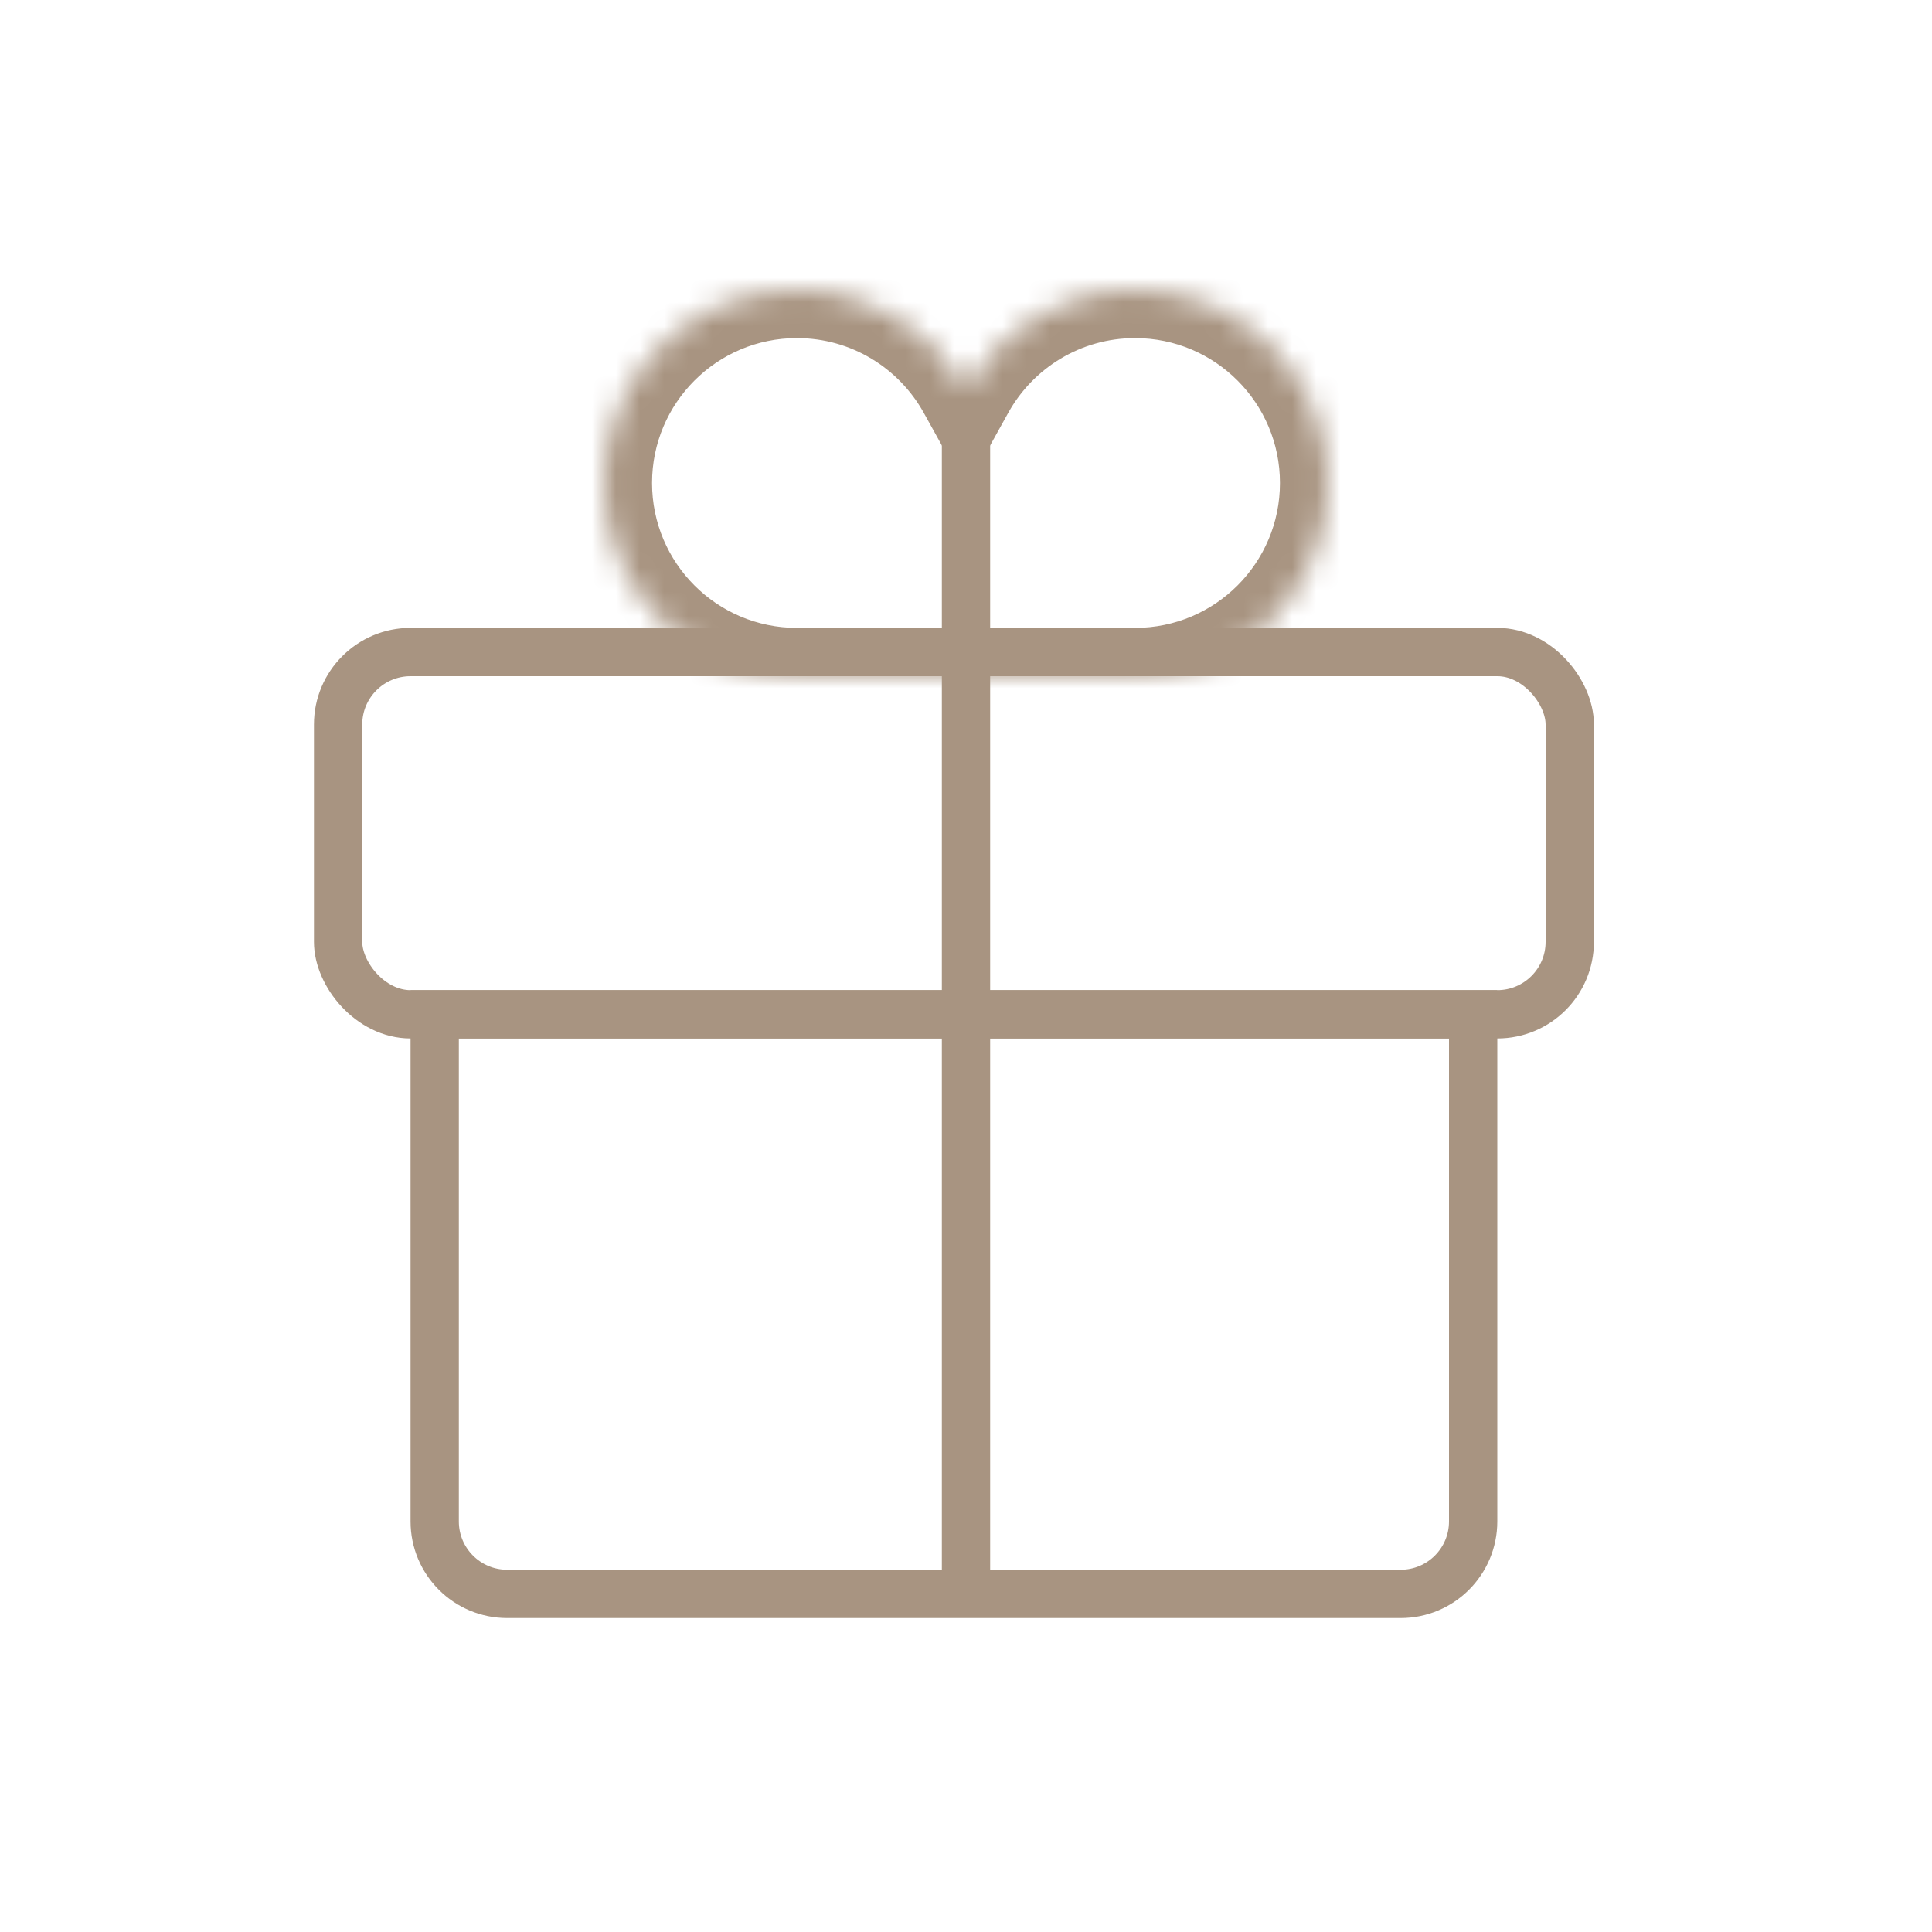
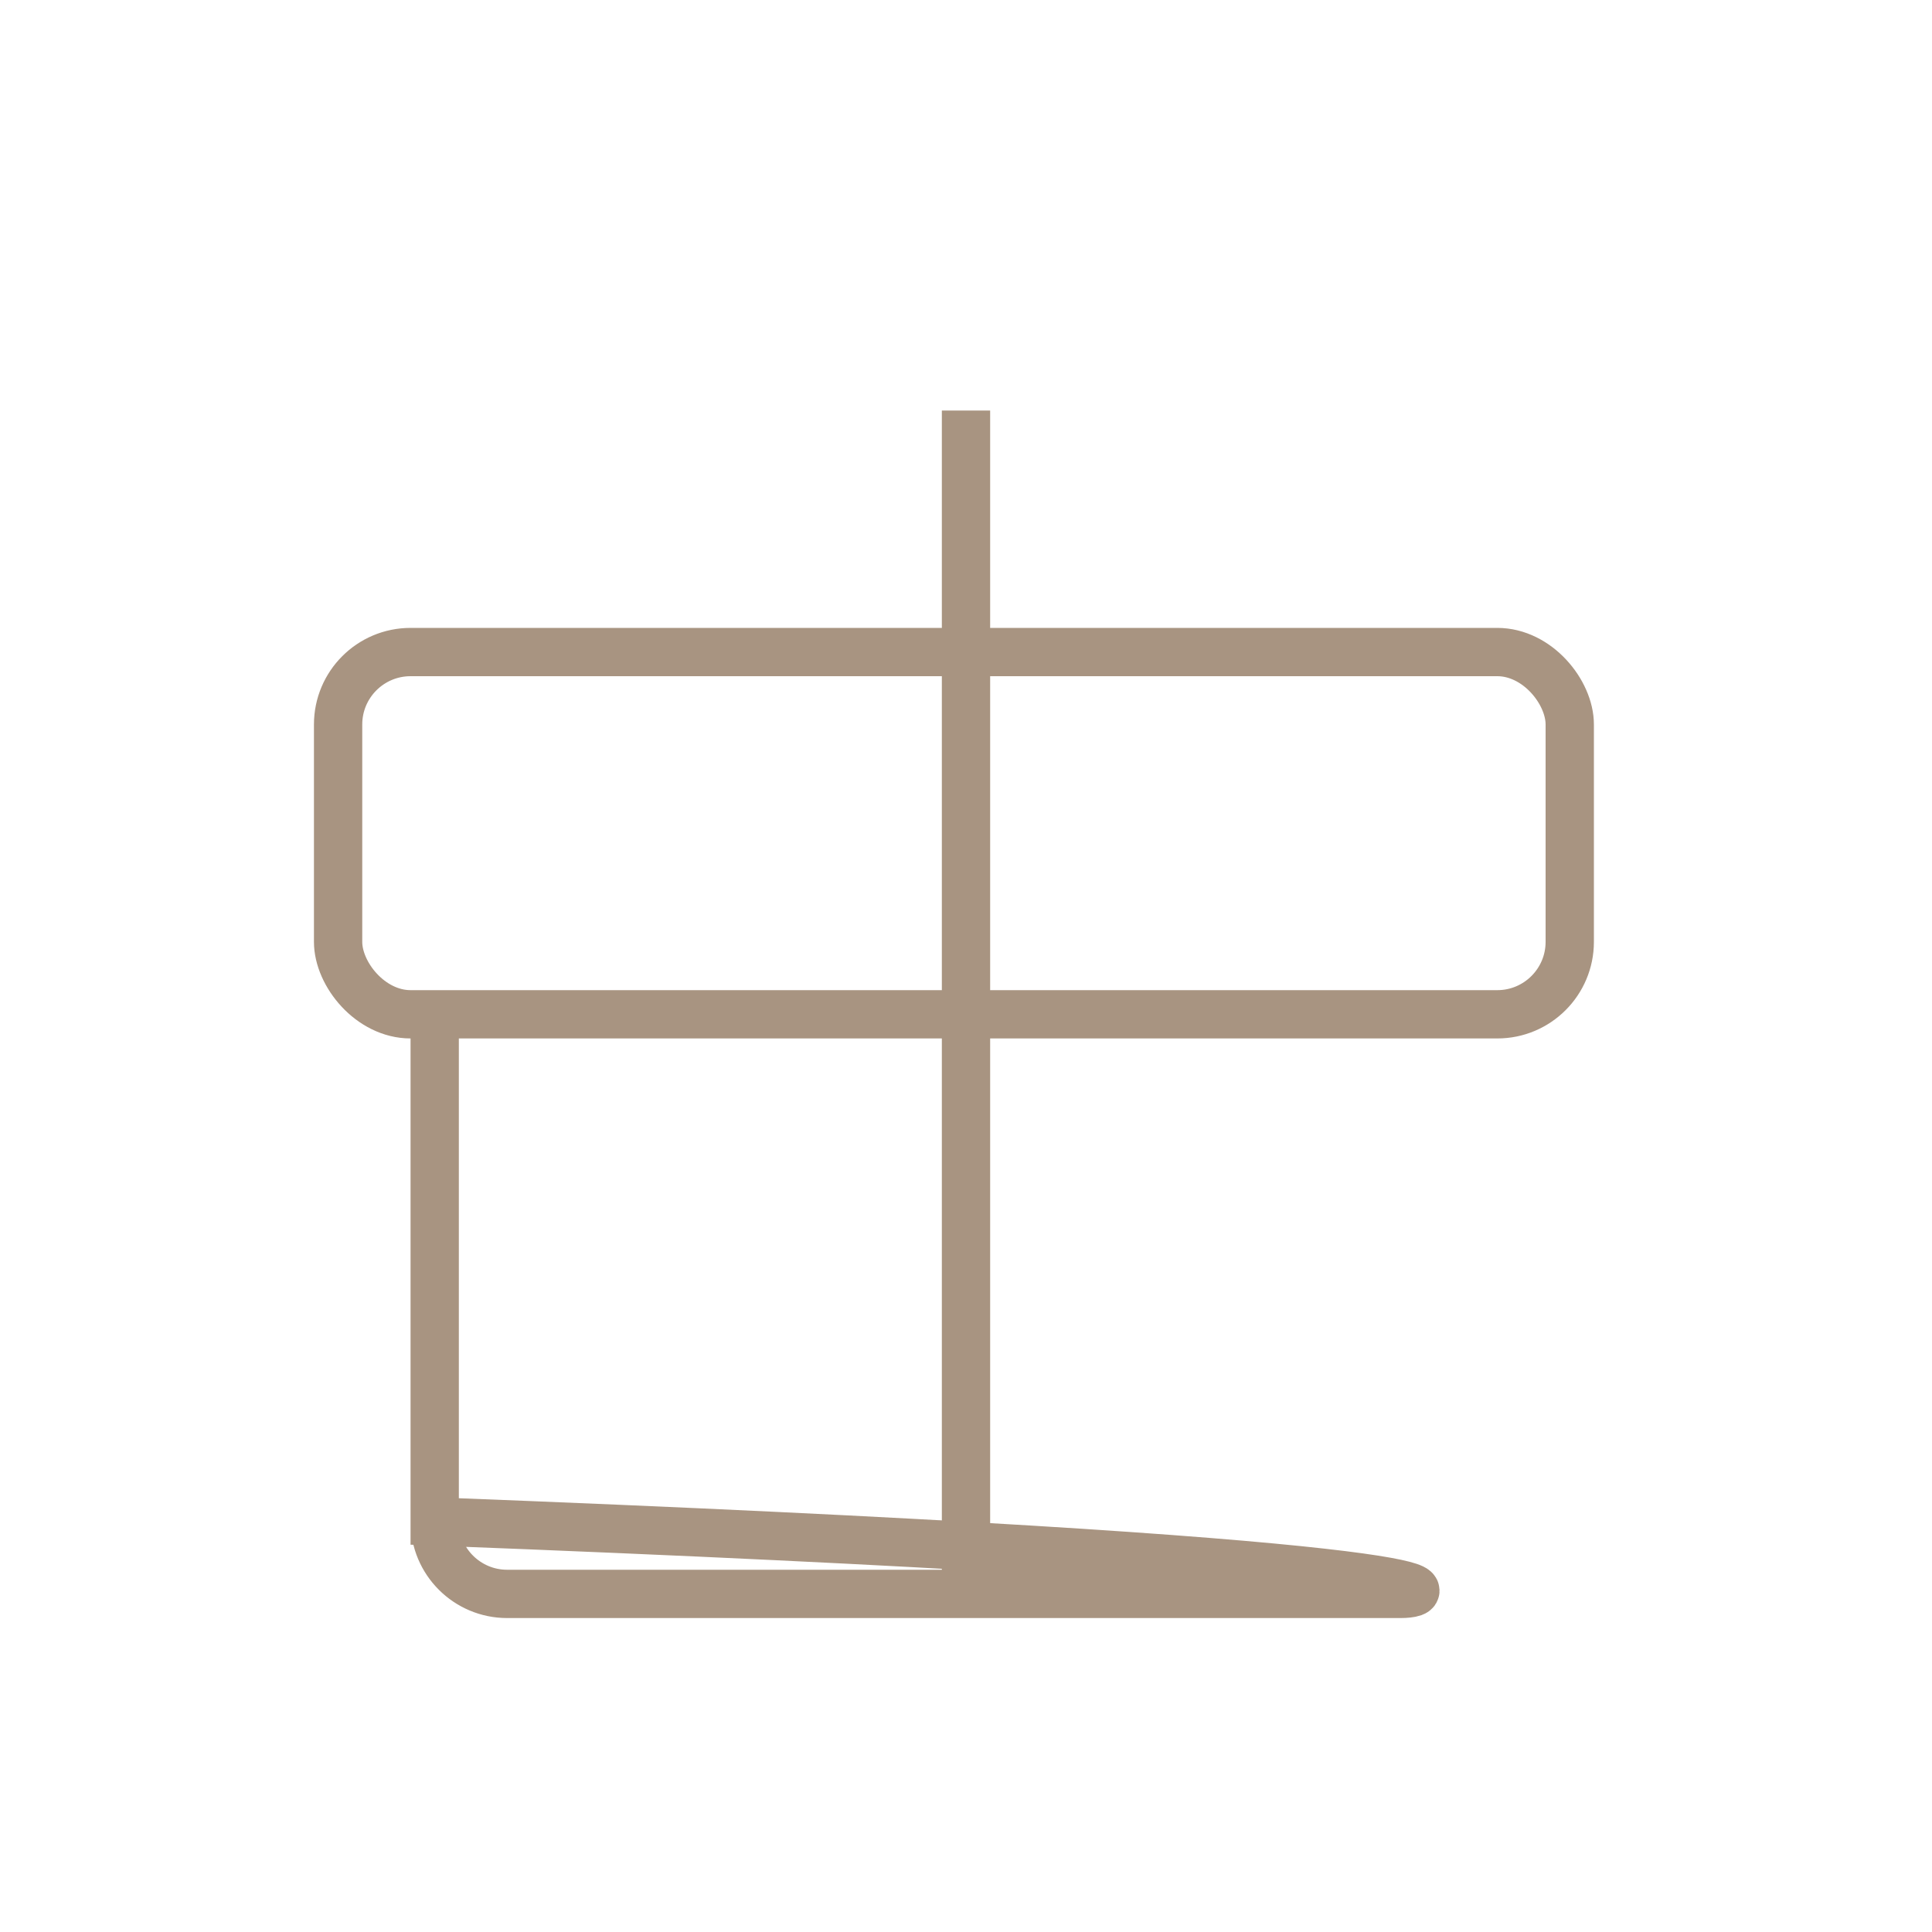
<svg xmlns="http://www.w3.org/2000/svg" width="80" height="80" viewBox="0 0 80 80" fill="none">
  <rect x="14" y="27" width="51" height="15" rx="3" stroke="#A89481" stroke-width="2" />
-   <path d="M18 42H61V63C61 64.657 59.657 66 58 66H21C19.343 66 18 64.657 18 63V42Z" stroke="#A89481" stroke-width="2" />
+   <path d="M18 42V63C61 64.657 59.657 66 58 66H21C19.343 66 18 64.657 18 63V42Z" stroke="#A89481" stroke-width="2" />
  <mask id="path-3-inside-1_1_101" fill="white">
-     <path fill-rule="evenodd" clip-rule="evenodd" d="M25 20C25 24.418 28.582 28 33 28H47C51.418 28 55 24.418 55 20C55 15.582 51.418 12 47 12C43.988 12 41.365 13.665 40 16.124C38.635 13.665 36.012 12 33 12C28.582 12 25 15.582 25 20Z" />
-   </mask>
+     </mask>
  <path d="M40 16.124L38.251 17.094L40 20.246L41.749 17.094L40 16.124ZM33 26C29.686 26 27 23.314 27 20H23C23 25.523 27.477 30 33 30V26ZM47 26H33V30H47V26ZM53 20C53 23.314 50.314 26 47 26V30C52.523 30 57 25.523 57 20H53ZM47 14C50.314 14 53 16.686 53 20H57C57 14.477 52.523 10 47 10V14ZM41.749 17.094C42.775 15.245 44.744 14 47 14V10C43.232 10 39.954 12.085 38.251 15.154L41.749 17.094ZM33 14C35.256 14 37.225 15.245 38.251 17.094L41.749 15.154C40.046 12.085 36.768 10 33 10V14ZM27 20C27 16.686 29.686 14 33 14V10C27.477 10 23 14.477 23 20H27Z" fill="#A89481" mask="url(#path-3-inside-1_1_101)" />
  <path d="M40 17V66" stroke="#A89481" stroke-width="2" />
</svg>